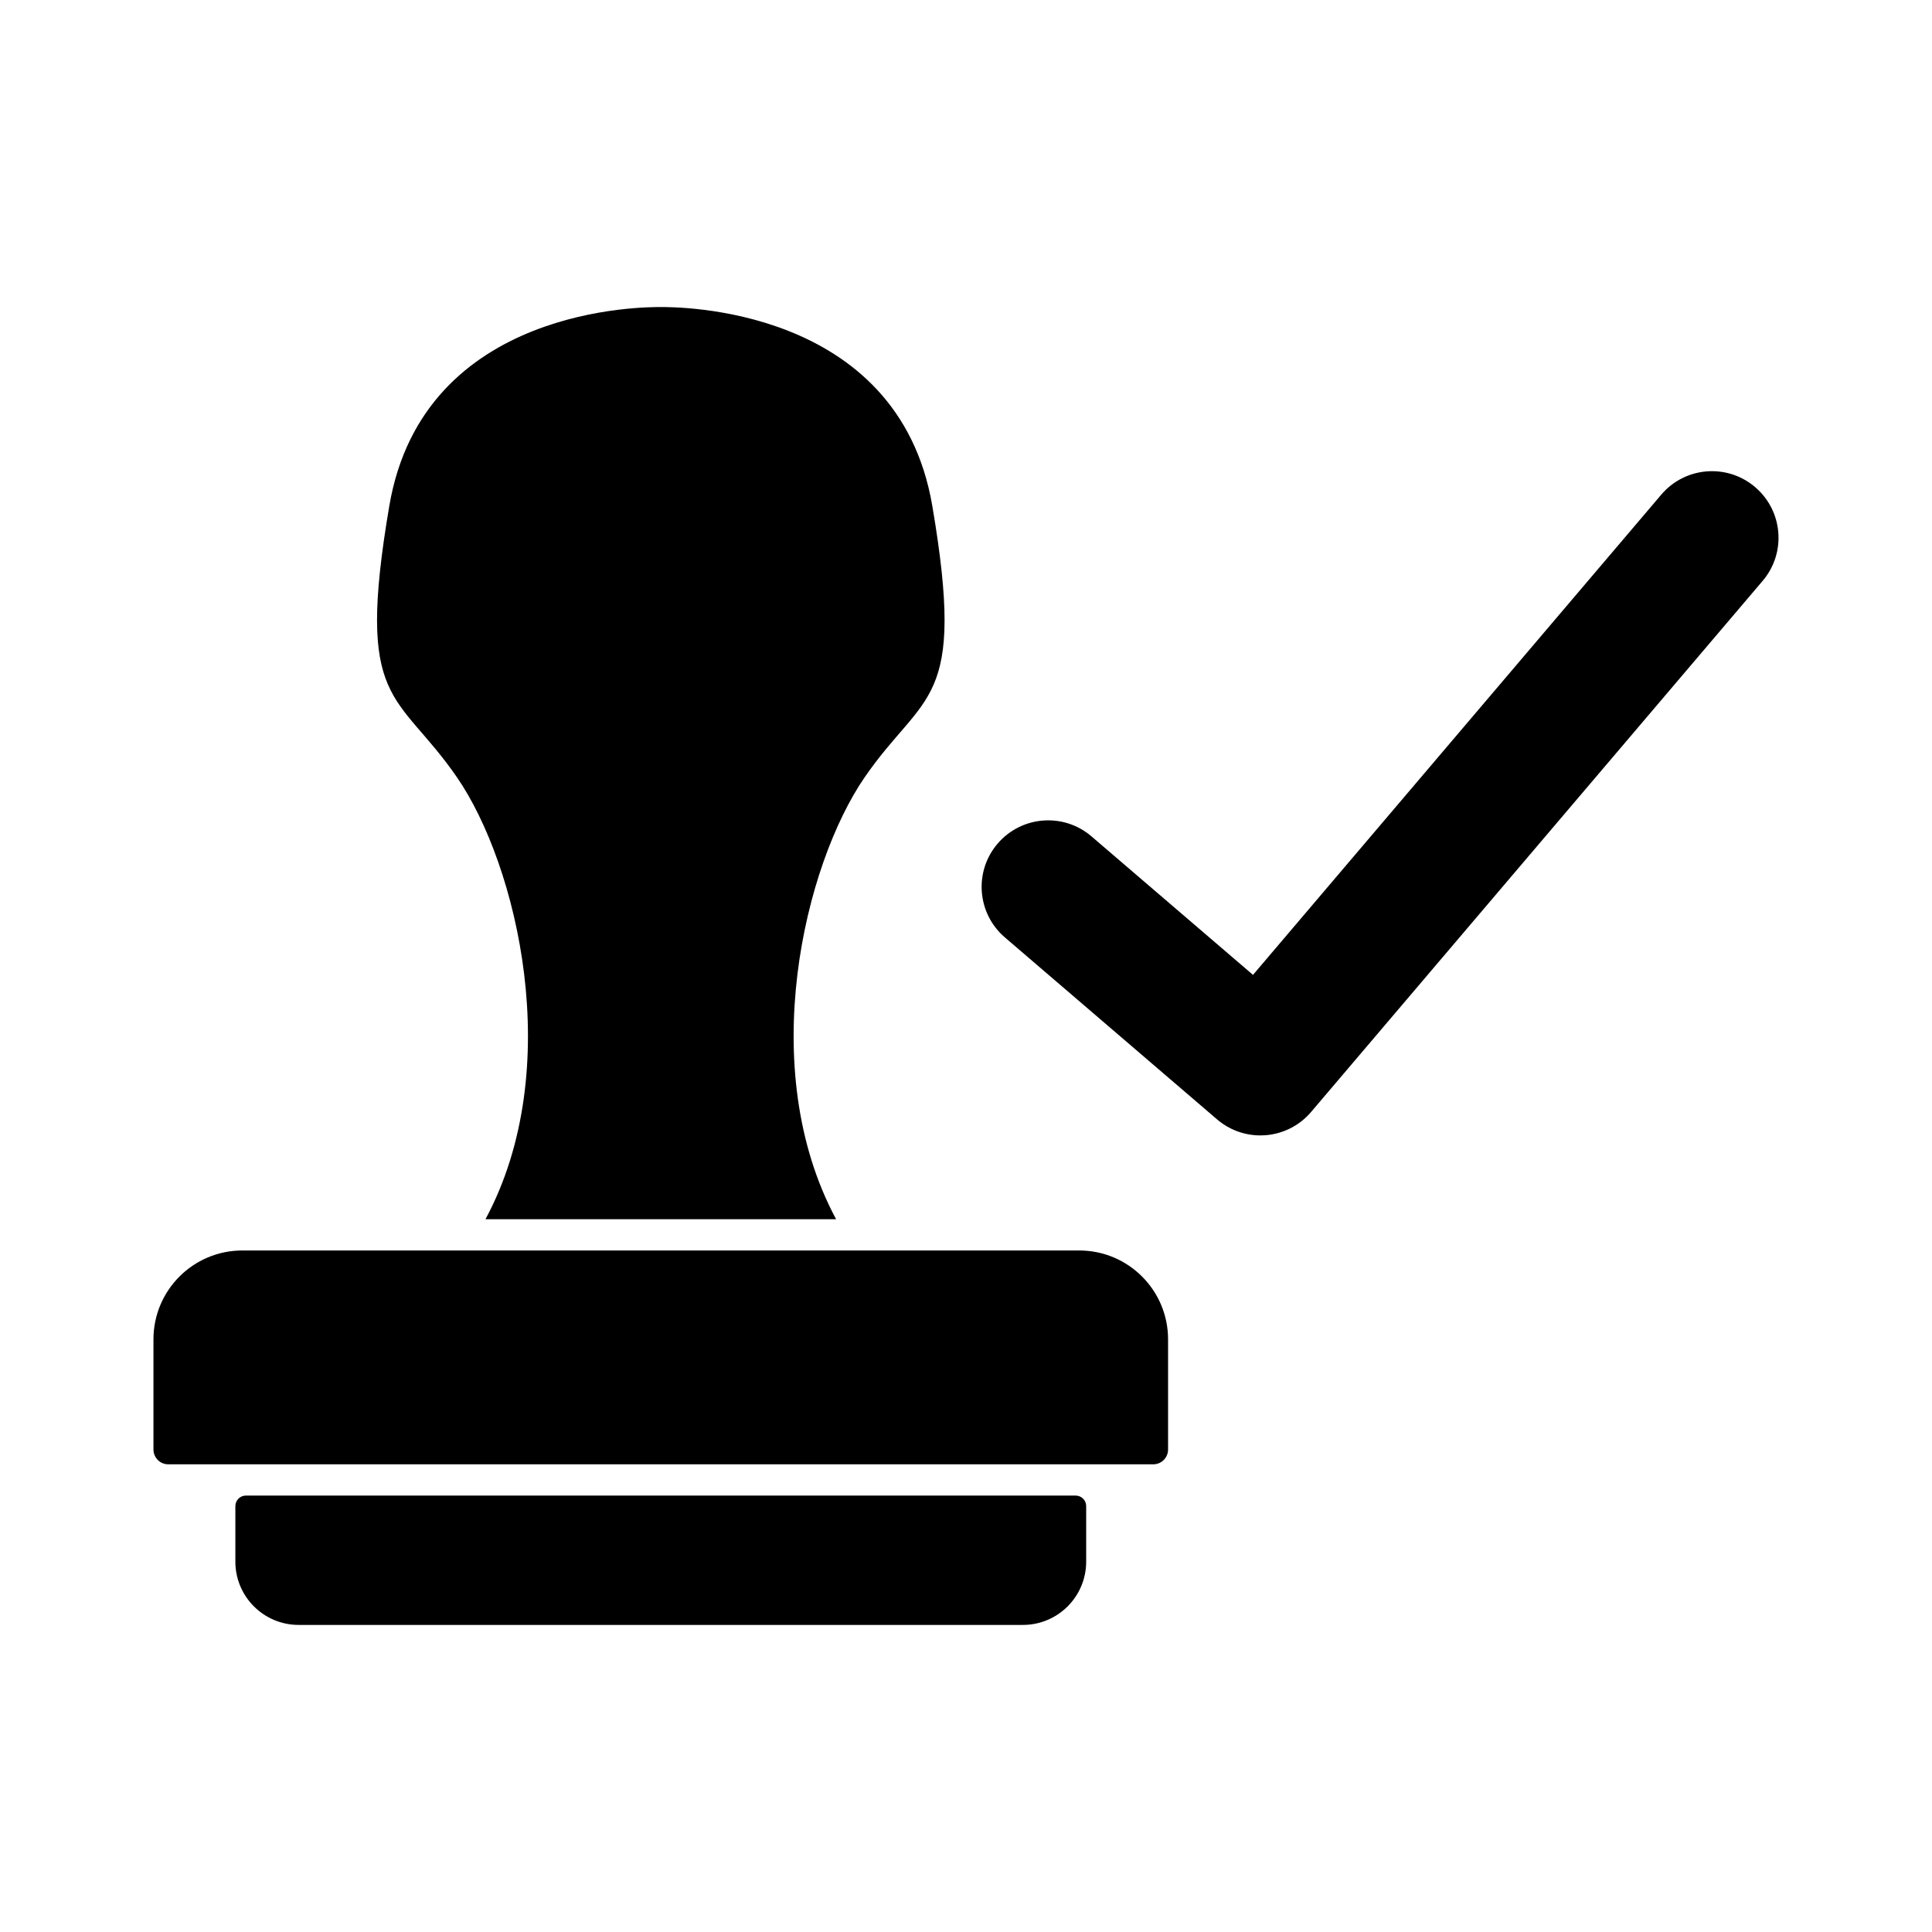
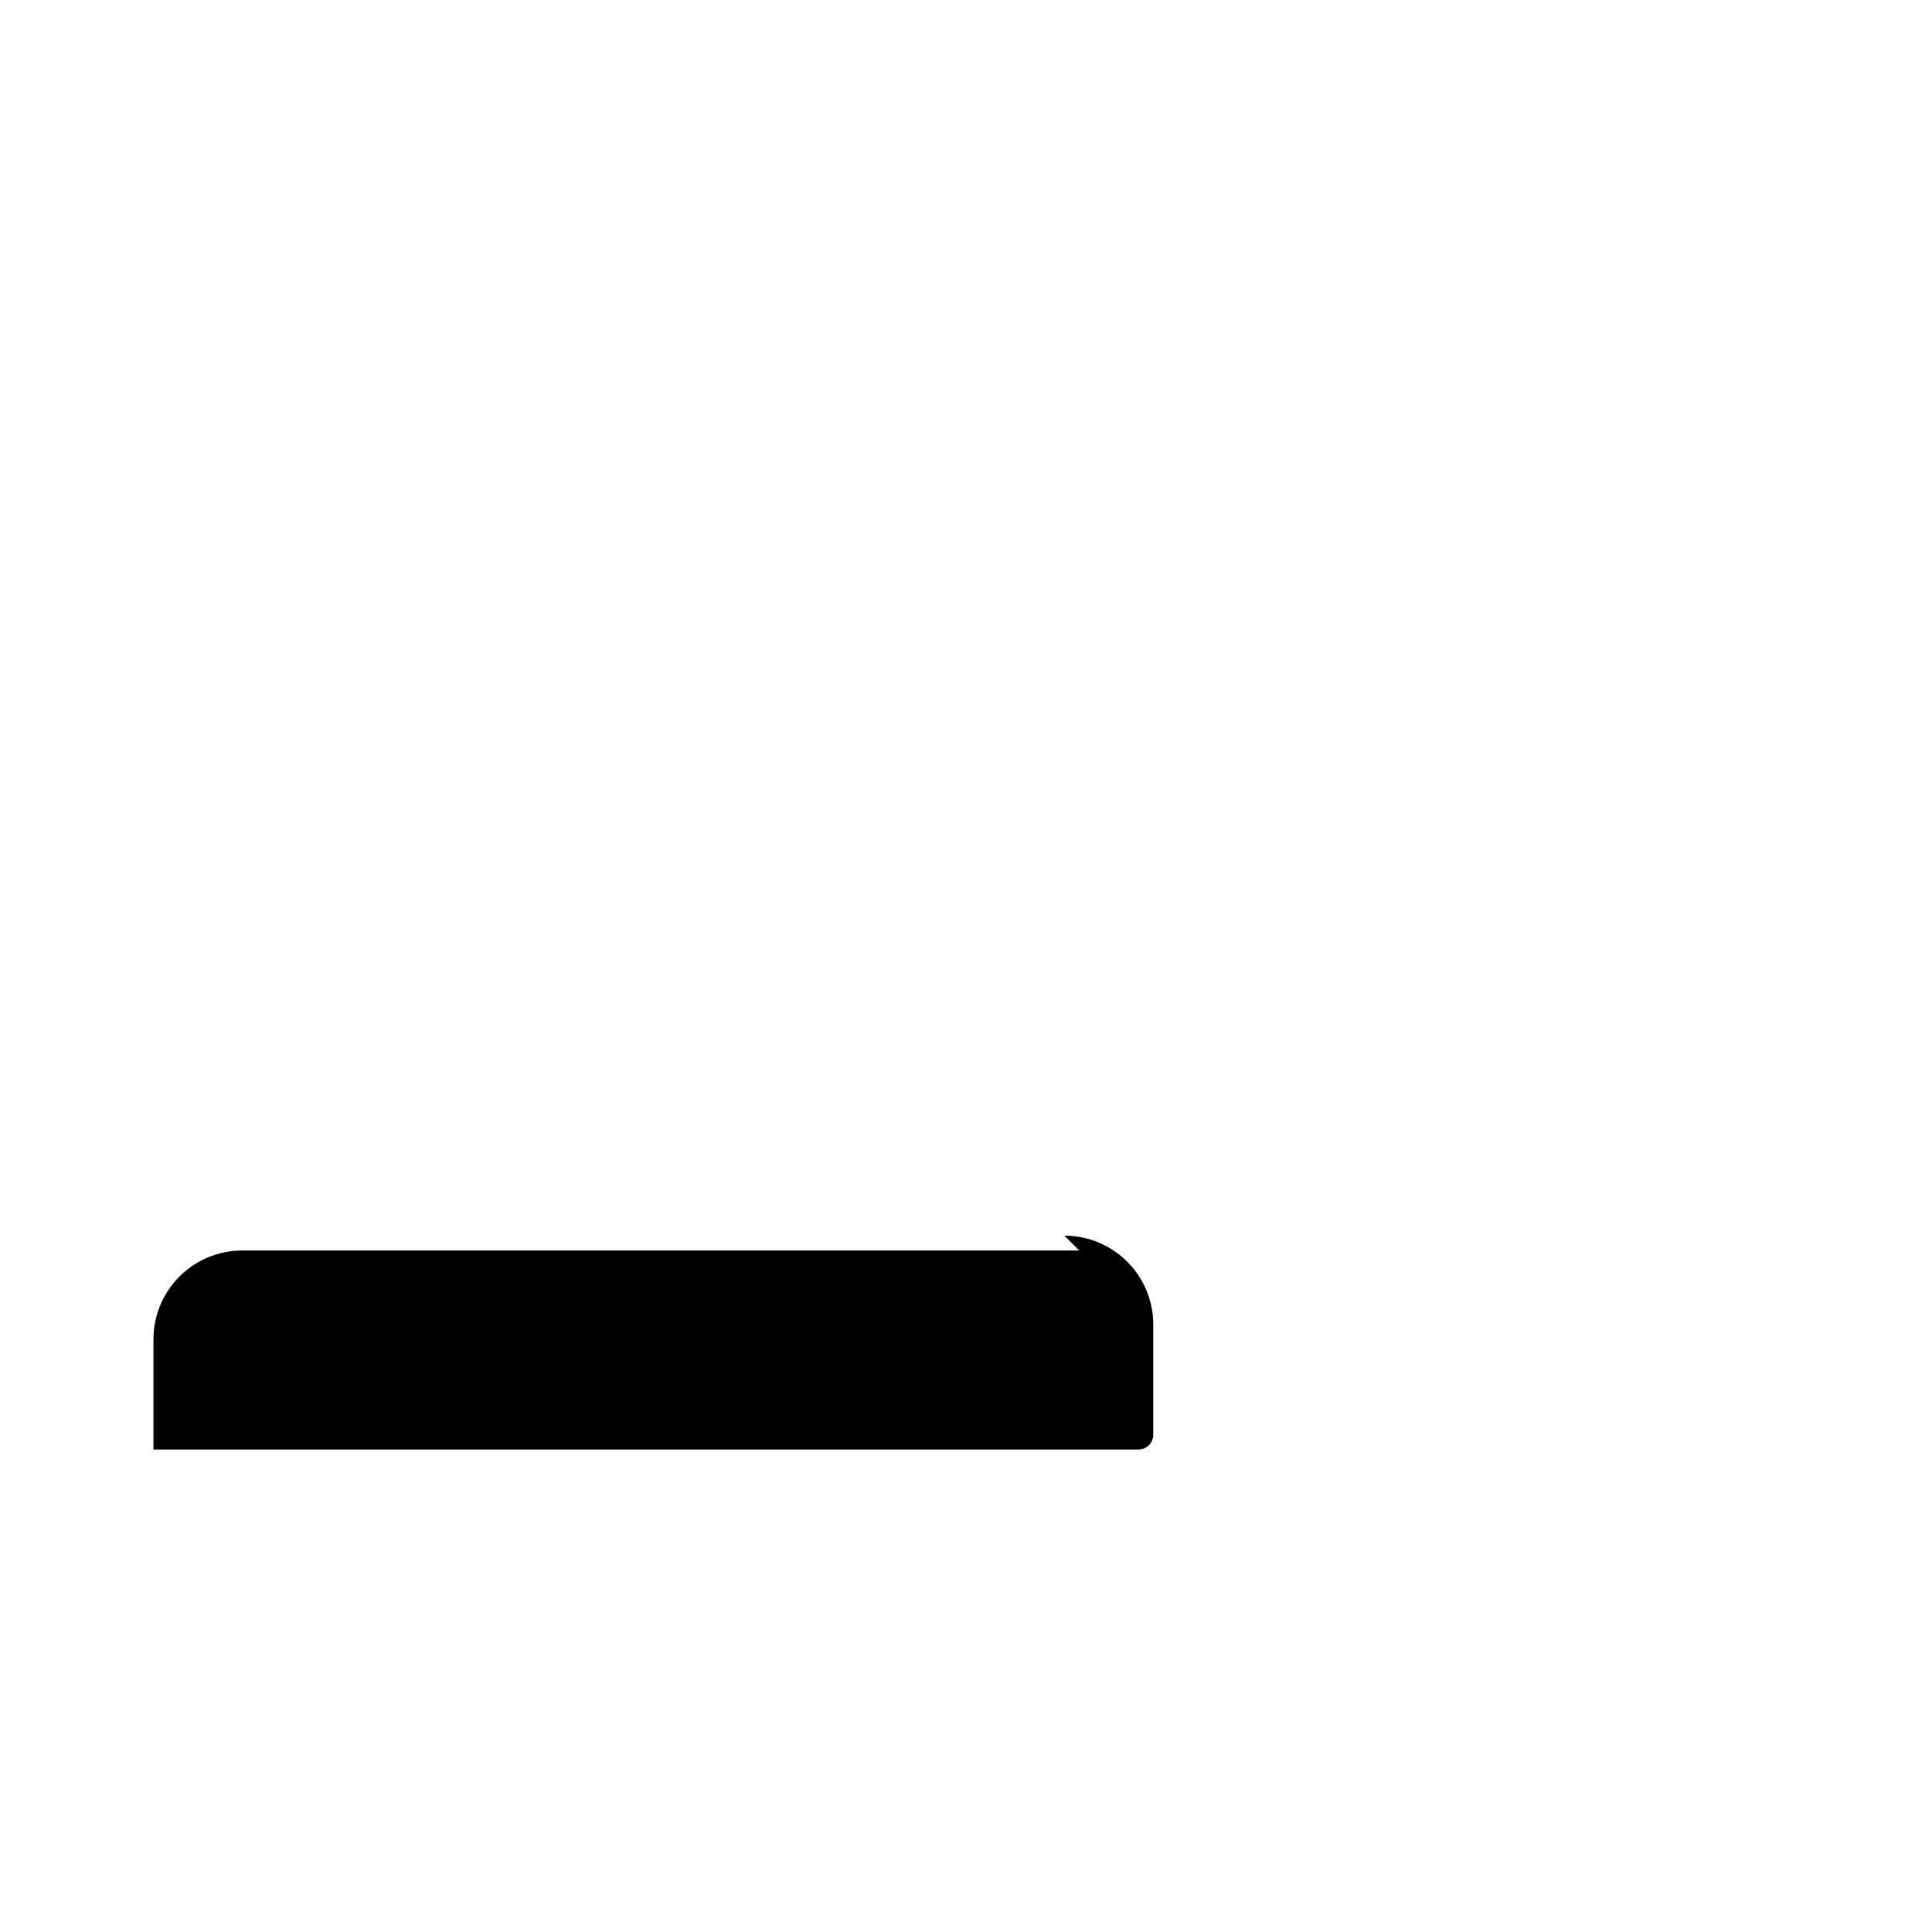
<svg xmlns="http://www.w3.org/2000/svg" fill="#000000" width="800px" height="800px" version="1.1" viewBox="144 144 512 512">
  <g>
-     <path d="m272.66 467.1h92.914c-21.527-40.035-8.309-94.047 7.555-117.09 15.863-23.039 27.004-18.695 17.941-71.949-9.066-53.254-68.301-52.688-71.949-52.688-3.648 0-62.887-0.566-71.949 52.688-9.066 53.254 2.078 48.91 17.941 71.949 15.859 23.039 29.078 77.047 7.547 117.09z" />
-     <path d="m430.01 475.39h-221.79c-13.004 0-23.551 10.543-23.551 23.551v29.191c0 2.168 1.758 3.926 3.926 3.926h261.03c2.168 0 3.926-1.758 3.926-3.926v-29.191c0-13.008-10.543-23.551-23.547-23.551z" />
-     <path d="m429.06 540.34h-219.89c-1.543 0-2.797 1.25-2.797 2.797v14.711c0 9.262 7.512 16.773 16.773 16.773h191.93c9.266 0 16.773-7.512 16.773-16.773v-14.711c0-1.543-1.254-2.797-2.797-2.797z" />
-     <path d="m609.11 273.07c-7.426-6.316-18.547-5.406-24.855 2.012l-108.2 127.27-42.801-36.703c-7.391-6.344-18.523-5.481-24.863 1.906-6.34 7.391-5.484 18.523 1.906 24.863l56.242 48.234c3.207 2.75 7.281 4.246 11.477 4.246 0.461 0 0.926-0.02 1.387-0.055 4.676-0.367 9.008-2.582 12.051-6.16l119.67-140.75c6.312-7.418 5.41-18.547-2.012-24.855z" />
+     <path d="m430.01 475.39h-221.79c-13.004 0-23.551 10.543-23.551 23.551v29.191h261.03c2.168 0 3.926-1.758 3.926-3.926v-29.191c0-13.008-10.543-23.551-23.547-23.551z" />
  </g>
</svg>